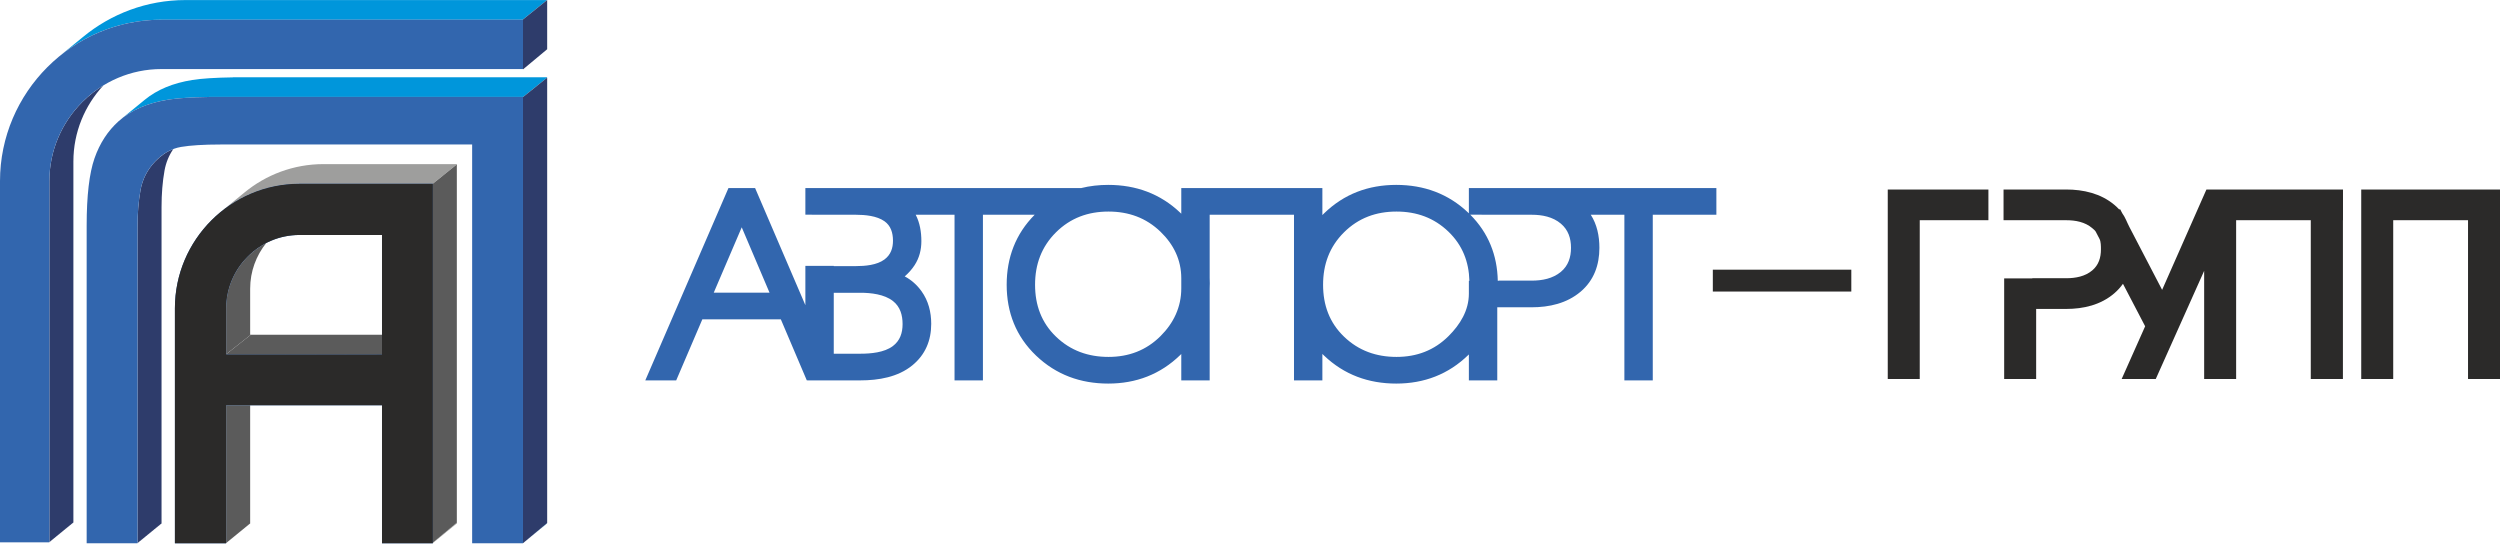
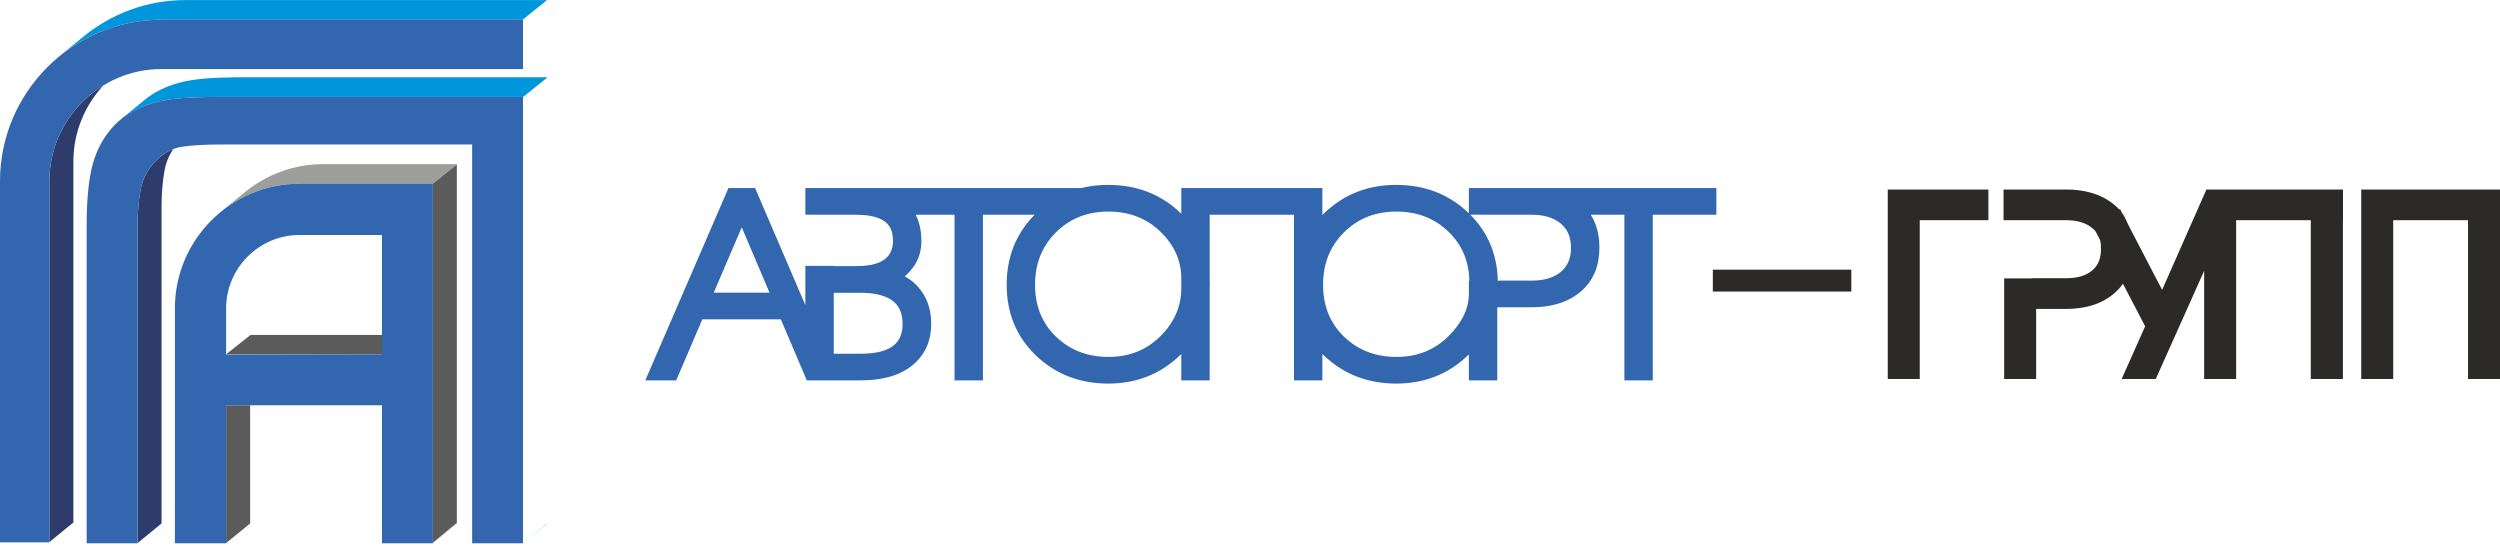
<svg xmlns="http://www.w3.org/2000/svg" width="343" height="75" viewBox="0 0 343 75" fill="none">
  <g clip-path="url(#clip0_1760_8)">
    <path fill-rule="evenodd" clip-rule="evenodd" d="M110.497 41.869V36.476H114.392V36.51H117.442C118.688 36.51 120.31 36.372 121.346 35.601C122.21 34.958 122.525 34.05 122.517 32.992C122.509 31.947 122.227 30.973 121.344 30.35C120.297 29.611 118.683 29.465 117.442 29.465H111.382V29.456H110.497V25.806H148.322C149.542 25.502 150.794 25.367 152.05 25.367C155.847 25.367 159.199 26.576 161.953 29.207C161.993 29.245 162.032 29.284 162.072 29.322V25.806H181.43V29.506C181.506 29.43 181.581 29.354 181.658 29.279C184.4 26.61 187.749 25.367 191.565 25.367C195.362 25.367 198.715 26.576 201.468 29.207C201.489 29.227 201.509 29.247 201.529 29.266V25.806H235.487V29.465H226.76V52.188H222.865V29.465H218.255C219.105 30.794 219.437 32.362 219.437 34C219.437 36.366 218.687 38.47 216.86 40.019C214.969 41.622 212.557 42.16 210.129 42.16H205.425V52.188H201.529V48.626C201.505 48.65 201.48 48.674 201.456 48.698C198.716 51.365 195.381 52.627 191.565 52.627C187.769 52.627 184.416 51.418 181.663 48.787C181.585 48.712 181.507 48.636 181.43 48.56V52.188H177.536V29.465H165.967V38.137C165.967 38.379 165.984 38.62 165.984 38.862C165.984 39.108 165.967 39.353 165.967 39.599V52.188H162.072V48.568C162.028 48.612 161.984 48.655 161.94 48.698C159.201 51.365 155.866 52.627 152.05 52.627C148.253 52.627 144.9 51.418 142.147 48.787C139.394 46.155 138.116 42.862 138.116 39.065C138.116 35.34 139.345 32.098 141.955 29.465H134.858V52.188H130.962V29.465H125.636C126.205 30.567 126.412 31.826 126.412 33.088C126.412 34.265 126.132 35.382 125.49 36.372C125.109 36.959 124.649 37.473 124.127 37.92C125.037 38.404 125.808 39.085 126.433 39.957C127.381 41.279 127.763 42.82 127.763 44.433C127.763 46.712 126.958 48.665 125.177 50.122C123.202 51.74 120.534 52.188 118.05 52.188L111.152 52.188L110.692 52.186L107.131 43.814H96.36L92.775 52.188H88.534L99.942 25.806H103.602L110.497 41.869ZM201.723 29.456C204.207 31.95 205.423 35.008 205.496 38.524H205.606V38.502H210.162C211.577 38.502 213.042 38.226 214.155 37.296C215.172 36.447 215.541 35.295 215.541 34C215.541 32.693 215.165 31.541 214.152 30.684C213.042 29.745 211.58 29.465 210.162 29.465H203.285V29.456H201.723ZM201.6 38.524C201.531 35.914 200.652 33.645 198.745 31.801C196.759 29.88 194.352 29.026 191.6 29.026C188.808 29.026 186.381 29.902 184.394 31.878C182.408 33.853 181.527 36.275 181.527 39.065C181.527 41.84 182.39 44.257 184.402 46.192C186.405 48.118 188.832 48.968 191.6 48.968C194.371 48.968 196.767 48.077 198.738 46.116C200.327 44.535 201.529 42.593 201.529 40.289V38.524H201.6ZM162.072 39.557V38.182C162.072 35.658 161.022 33.534 159.229 31.801C157.243 29.88 154.836 29.026 152.084 29.026C149.292 29.026 146.865 29.902 144.878 31.878C142.892 33.853 142.011 36.275 142.011 39.065C142.011 41.84 142.874 44.257 144.886 46.192C146.889 48.118 149.316 48.968 152.084 48.968C154.856 48.968 157.251 48.077 159.222 46.116C161.028 44.319 162.072 42.133 162.072 39.557ZM114.392 48.529H118.05C119.47 48.529 121.315 48.37 122.493 47.487C123.485 46.743 123.834 45.68 123.834 44.467C123.834 43.232 123.512 42.087 122.513 41.301C121.333 40.373 119.499 40.168 118.05 40.168H114.392V48.529ZM97.925 40.156H105.58L101.766 31.187L97.925 40.156Z" fill="#3266AE" />
    <path fill-rule="evenodd" clip-rule="evenodd" d="M290.734 28.72H290.894L291.156 29.23C291.597 29.831 291.807 30.48 292.147 31.133L296.643 39.77L302.722 26H321.459V30.214H321.449V52H317.038V30.214H306.798V52H302.41V37.16L295.77 52H291.092L294.314 44.765L291.27 38.936C290.931 39.417 290.531 39.855 290.072 40.249C288.215 41.842 285.855 42.386 283.468 42.386H279.36V52H274.972V38.194H278.835V38.172H283.499C284.753 38.172 286.072 37.933 287.059 37.098C287.942 36.353 288.248 35.345 288.248 34.209C288.248 33.802 288.248 33.151 288.056 32.785L287.53 31.777C287.451 31.625 287.184 31.41 287.054 31.299C286.07 30.456 284.756 30.214 283.499 30.214H274.886V26H283.468C285.84 26 288.211 26.538 290.078 28.095C290.309 28.289 290.529 28.497 290.734 28.72ZM272.81 30.214H263.389V52H259V50.978C259 42.993 259 35.008 259 27.023V26H272.81V30.214ZM338.613 30.214H328.349V52H323.961V26H343V52H338.613V30.214Z" fill="#2B2A29" />
    <path fill-rule="evenodd" clip-rule="evenodd" d="M16.622 16.339L16.67 16.3L16.675 16.295L16.68 16.291L16.74 16.242L16.746 16.238L16.751 16.233L16.799 16.194L16.805 16.19L16.81 16.185L16.87 16.136L16.875 16.132L16.881 16.128L16.928 16.088L16.934 16.084L16.939 16.08L16.999 16.03L17.004 16.026L17.01 16.022L17.058 15.982L17.064 15.978L17.069 15.973L17.129 15.924L17.134 15.92L17.139 15.916L17.145 15.911L17.188 15.876L17.193 15.872L17.199 15.867L17.258 15.818L17.264 15.814L17.269 15.81L17.275 15.805L17.317 15.77L17.323 15.766L17.328 15.761L17.334 15.757L17.339 15.753L17.382 15.717L17.387 15.713L17.393 15.709L17.398 15.704L17.452 15.66L17.458 15.655L17.463 15.651L17.469 15.647L17.511 15.612L17.517 15.607L17.522 15.603L17.528 15.598L17.589 15.548L17.595 15.543L17.65 15.499L17.655 15.494L17.661 15.49L17.666 15.485L17.716 15.444L17.721 15.44L17.726 15.436L17.732 15.431L17.769 15.401L17.775 15.396L17.78 15.392L17.847 15.337L17.852 15.333L17.858 15.328L17.907 15.288L17.913 15.284L17.918 15.279L17.923 15.275L17.966 15.239L17.972 15.235L17.977 15.231L18.031 15.187L18.037 15.182L18.042 15.177L18.048 15.173L18.103 15.128L18.108 15.124L18.114 15.119L18.119 15.115L18.169 15.074L18.174 15.069L18.229 15.025L18.234 15.021L18.24 15.016L18.245 15.012L18.288 14.977L18.293 14.972L18.299 14.968L18.304 14.963L18.352 14.924L18.358 14.92L18.363 14.915L18.416 14.872L18.422 14.867L18.427 14.863L18.433 14.858L18.487 14.814L18.492 14.809L18.498 14.805L18.546 14.765L18.551 14.761L18.557 14.756L18.563 14.752L18.624 14.702L18.629 14.697L18.634 14.693L18.64 14.689L18.645 14.685L18.671 14.663L18.677 14.659L18.683 14.654L18.755 14.594L18.761 14.59L18.766 14.586L18.771 14.581L18.81 14.55L18.815 14.546L18.82 14.541L18.868 14.502L18.874 14.498L18.879 14.493L18.884 14.489L18.89 14.484L18.939 14.444L18.944 14.44L18.949 14.435L18.997 14.396L19.003 14.392L19.008 14.387L19.014 14.383L19.019 14.378L19.068 14.338L19.073 14.334L19.079 14.33L19.127 14.29L19.132 14.286L19.138 14.282L19.143 14.277L19.149 14.273L19.197 14.233L19.203 14.228L19.208 14.224L19.256 14.185L19.262 14.18L19.267 14.176L19.327 14.127L19.332 14.123L19.338 14.118L19.386 14.079L19.391 14.074L19.397 14.07L19.457 14.021L19.462 14.016L19.467 14.012L19.473 14.008L19.516 13.973L19.521 13.968L19.526 13.964L19.586 13.915L19.591 13.91L19.597 13.906L19.602 13.902L19.652 13.861L19.657 13.857L19.663 13.852L19.668 13.847L19.724 13.802L19.729 13.798L19.734 13.794L19.739 13.79L19.749 13.782L19.768 13.765L19.777 13.759L19.866 13.686C21.558 12.297 23.735 11.395 26.394 10.973C27.659 10.772 29.517 10.65 31.965 10.613V10.602H33.44H33.592C46.555 10.602 62.089 10.602 75.052 10.602V10.664L71.754 13.318V13.299C58.791 13.299 43.258 13.299 30.295 13.299H30.142H28.667V13.31C26.22 13.347 24.362 13.469 23.096 13.67C20.466 14.088 18.307 14.976 16.622 16.339ZM75.052 71.775V71.842H74.987V71.895H74.923V71.948H74.858V72.001H74.793V72.054H74.729V72.107H74.664V72.159H74.6V72.212H74.535V72.265H74.47V72.318H74.406V72.371H74.341V72.424H74.276V72.477H74.212V72.529H74.147V72.582H74.083L75.052 71.775ZM74.083 72.582L74.082 72.635H74.02L74.083 72.582ZM74.017 72.637V72.688H73.956L74.017 72.637ZM73.953 72.691V72.741H73.893L73.953 72.691ZM73.888 72.745V72.794H73.829L73.888 72.745ZM73.824 72.799V72.847H73.766L73.824 72.799ZM73.759 72.852V72.9H73.702L73.759 72.852ZM73.694 72.906V72.952H73.639L73.694 72.906ZM73.63 72.96V73.005H73.575L73.63 72.96ZM73.565 73.014V73.058H73.512L73.565 73.014ZM73.5 73.068V73.111H73.448L73.5 73.068ZM73.436 73.122V73.164H73.385L73.436 73.122ZM73.371 73.176V73.217H73.322L73.371 73.176ZM73.306 73.23V73.27H73.258L73.306 73.23ZM73.242 73.284V73.323H73.195L73.242 73.284ZM73.177 73.337V73.376H73.131L73.177 73.337ZM73.112 73.391V73.429H73.068L73.112 73.391ZM73.048 73.445V73.482H73.004L73.048 73.445ZM72.983 73.499V73.534H72.941L72.983 73.499ZM72.918 73.553V73.587H72.877L72.918 73.553ZM72.854 73.607V73.64H72.814L72.854 73.607ZM72.789 73.661V73.693H72.751L72.789 73.661ZM72.725 73.715V73.746H72.687L72.725 73.715ZM72.66 73.768V73.799H72.624L72.66 73.768ZM72.595 73.823V73.852H72.56L72.595 73.823ZM72.531 73.876V73.904H72.497L72.531 73.876ZM72.466 73.93V73.957H72.433L72.466 73.93ZM72.401 73.984V74.01H72.37L72.401 73.984ZM72.336 74.038V74.063H72.306L72.336 74.038ZM72.272 74.092V74.116H72.243L72.272 74.092ZM72.207 74.146V74.169H72.18L72.207 74.146ZM72.142 74.2V74.222H72.116L72.142 74.2ZM72.078 74.253V74.275H72.052L72.078 74.253ZM72.013 74.307V74.327H71.989L72.013 74.307ZM71.949 74.361V74.38H71.925L71.949 74.361ZM71.884 74.415V74.433H71.862L71.884 74.415ZM71.819 74.469V74.486H71.799L71.819 74.469Z" fill="#0096DB" />
    <path fill-rule="evenodd" clip-rule="evenodd" d="M23.775 20.453C23.169 21.334 22.768 22.318 22.572 23.404C22.301 24.913 22.164 26.584 22.164 28.413V71.843H22.1V71.896H22.035V71.949H21.97V72.002H21.906V72.055H21.841V72.108H21.777V72.16H21.712V72.213H21.647V72.266H21.582V72.319H21.518V72.372H21.453V72.425H21.388V72.478H21.324V72.53H21.259V72.583H21.195V72.636H21.13V72.689H21.065V72.742H21.001V72.795H20.936V72.848H20.871V72.9H20.806V72.953H20.742V73.006H20.677V73.059H20.613V73.112H20.548V73.165H20.483V73.218H20.419V73.271H20.354V73.324H20.289V73.377H20.225V73.43H20.16V73.483H20.095V73.535H20.03V73.588H19.966V73.641H19.901V73.694H19.837V73.747H19.772V73.8H19.707V73.853H19.643V73.905H19.578V73.958H19.513V74.011H19.449V74.064H19.384V74.117H19.32V74.17H19.255V74.222H19.19V74.275H19.125V74.328H19.061V74.381H18.996V74.434H18.931V74.487H18.867V31.11C18.867 29.281 19.003 27.61 19.275 26.101C19.546 24.593 20.215 23.28 21.279 22.168C22.047 21.365 22.878 20.793 23.775 20.453Z" fill="#2E3C6B" />
-     <path fill-rule="evenodd" clip-rule="evenodd" d="M36.527 33.344C35.148 35.066 34.322 37.244 34.322 39.604V45.929H52.41V45.953H34.378L31.052 48.583L50.458 48.626H31.024V42.3C31.024 39.538 32.157 37.025 33.981 35.2C34.725 34.457 35.584 33.828 36.527 33.344Z" fill="#5B5B5B" />
    <path fill-rule="evenodd" clip-rule="evenodd" d="M34.322 55.602V71.841H34.257V71.894H34.193V71.947H34.128V72H34.063V72.053H33.999V72.106H33.934V72.159H33.869V72.212H33.805V72.264H33.74V72.317H33.676V72.37H33.611V72.423H33.546V72.476H33.481V72.528H33.417V72.582H33.352V72.634H33.288V72.687H33.223V72.74H33.158V72.793H33.094V72.846H33.029V72.899H32.964V72.951H32.899V73.004H32.835V73.057H32.77V73.11H32.706V73.163H32.641V73.216H32.576V73.269H32.512V73.322H32.447V73.375H32.382V73.428H32.318V73.481H32.253V73.533H32.188V73.586H32.123V73.639H32.059V73.692H31.994V73.745H31.93V73.798H31.865V73.851H31.8V73.903H31.736V73.957H31.671V74.009H31.607V74.062H31.542V74.115H31.477V74.168H31.413V74.221H31.348V74.274H31.283V74.326H31.219V74.379H31.154V74.432H31.089V74.485H31.024V55.602H34.322Z" fill="#5B5B5B" />
    <path fill-rule="evenodd" clip-rule="evenodd" d="M62.683 22.516V71.839H62.618V71.892H62.554V71.945H62.489V71.998H62.425V72.05H62.36V72.103H62.295V72.156H62.23V72.209H62.166V72.262H62.101V72.315H62.036V72.368H61.972V72.421H61.907V72.473H61.843V72.526H61.778V72.579H61.713V72.632H61.649V72.685H61.584V72.738H61.519V72.79H61.455V72.844H61.39V72.896H61.325V72.949H61.261V73.002H61.196V73.055H61.131V73.108H61.067V73.161H61.002V73.214H60.937V73.267H60.873V73.32H60.808V73.373H60.743V73.425H60.679V73.478H60.614V73.531H60.55V73.584H60.485V73.637H60.42V73.69H60.355V73.743H60.291V73.796H60.226V73.848H60.161V73.901H60.097V73.954H60.032V74.007H59.968V74.06H59.903V74.113H59.838V74.165H59.774V74.218H59.709V74.271H59.644V74.324H59.58V74.377H59.515V74.43H59.45V74.483H59.386V74.452L62.679 71.708V22.55L59.371 25.213H53.558H52.41H41.081C37.044 25.213 33.322 26.629 30.392 28.99L30.408 28.976L30.429 28.959L30.451 28.942L30.471 28.924L30.493 28.906L30.515 28.889L30.626 28.798L30.629 28.795L30.645 28.783L30.646 28.782L30.735 28.709L30.756 28.692L30.774 28.677L30.777 28.674L30.799 28.656L30.864 28.603L30.886 28.585L30.903 28.572L30.908 28.567L30.995 28.496L31.016 28.479L31.032 28.466L31.038 28.461L31.081 28.425L31.097 28.413L31.103 28.407L31.125 28.39L31.146 28.373L31.162 28.36L31.168 28.355L31.189 28.338L31.21 28.32L31.227 28.307L31.232 28.302L31.253 28.285L31.274 28.268L31.291 28.254L31.295 28.251L31.315 28.234L31.321 28.229L31.344 28.211L31.477 28.102L31.485 28.095L31.499 28.084L31.52 28.067L31.542 28.049L31.55 28.043L31.563 28.031L31.585 28.014L31.606 27.996L31.614 27.99L31.628 27.979L31.649 27.962L31.67 27.944L31.679 27.937L31.692 27.926L31.713 27.909L31.735 27.891L31.744 27.884L31.756 27.873L31.778 27.856L31.799 27.838L31.808 27.831L31.81 27.83L31.821 27.82L31.842 27.803L31.864 27.785L31.873 27.778L31.886 27.768L31.93 27.732L31.937 27.725L31.973 27.696L31.995 27.678L32.002 27.672L32.016 27.661L32.038 27.643L32.059 27.625L32.067 27.619L32.081 27.608L32.085 27.605L32.106 27.588L32.127 27.57L32.132 27.567L32.149 27.552L32.171 27.535L32.192 27.517L32.196 27.514L32.214 27.499L32.235 27.482L32.256 27.465L32.261 27.461L32.278 27.447L32.3 27.429L32.321 27.412L32.326 27.408L32.343 27.394L32.364 27.377L32.385 27.359L32.39 27.355L32.407 27.341L32.428 27.323L32.45 27.306L32.455 27.302L32.472 27.288L32.493 27.271L32.514 27.254L32.52 27.249L32.523 27.247L32.536 27.236L32.557 27.218L32.579 27.201L32.584 27.197L32.601 27.183L32.602 27.182L32.623 27.165L32.625 27.163L32.644 27.147L32.666 27.13L32.688 27.112L32.709 27.094L32.713 27.091L32.731 27.077L32.752 27.059L32.773 27.042L32.778 27.038L32.794 27.025L32.815 27.007L32.837 26.99L32.843 26.985L32.858 26.972L32.88 26.955L32.902 26.937L32.907 26.932L32.923 26.919L32.944 26.902L32.965 26.884L32.972 26.879L32.987 26.867L33.052 26.814L33.055 26.812L33.058 26.809L33.06 26.807L33.063 26.805L33.066 26.802L33.069 26.8L33.071 26.798L33.074 26.796L33.231 26.668L33.236 26.663L33.258 26.646L33.279 26.628L33.295 26.615L33.3 26.611L33.322 26.593L33.343 26.576L33.36 26.562L33.364 26.559L33.366 26.557L33.385 26.541L33.407 26.524L33.425 26.509L33.428 26.506L33.449 26.489L33.489 26.456L33.49 26.455L33.517 26.433C36.474 23.989 40.262 22.516 44.379 22.516H55.707H56.856H62.683Z" fill="#9E9E9D" />
    <path fill-rule="evenodd" clip-rule="evenodd" d="M6.772 74.354H6.837V74.302H6.901V74.249H6.966V74.196H7.03V74.143H7.095V74.09H7.16V74.037H7.225V73.984H7.289V73.931H7.354V73.879H7.419V73.826H7.483V73.773H7.548V73.72H7.613V73.667H7.677V73.614H7.742V73.561H7.806V73.508H7.871V73.456H7.936V73.403H8V73.35H8.065V73.297H8.13V73.244H8.195V73.191H8.259V73.138H8.324V73.085H8.388V73.032H8.453V72.979H8.518V72.927H8.582V72.874H8.647V72.821H8.712V72.768H8.776V72.715H8.841V72.662H8.906V72.609H8.971V72.556H9.035V72.504H9.1V72.451H9.164V72.398H9.229V72.345H9.294V72.292H9.358V72.239H9.423V72.186H9.488V72.133H9.552V72.081H9.617V72.028H9.681V71.975H9.746V71.922H9.811V71.869H9.875V71.816H9.94V71.763H10.005V71.711H10.069V22.158C10.069 18.14 11.635 14.466 14.187 11.717C14.26 11.673 14.332 11.629 14.405 11.586C13.267 12.255 12.221 13.067 11.292 13.996C8.503 16.785 6.772 20.629 6.772 24.855V74.354Z" fill="#2E3C6B" />
    <path fill-rule="evenodd" clip-rule="evenodd" d="M11.389 5.071L11.376 5.081L11.368 5.088L11.3 5.143L11.273 5.165L11.259 5.176L11.246 5.187L11.219 5.21L11.195 5.229L11.192 5.232L11.164 5.255L11.136 5.278L11.13 5.282L11.108 5.3L11.102 5.305L11.001 5.388L10.931 5.445L10.902 5.468L10.875 5.491L10.871 5.494L10.847 5.513L10.82 5.536L10.807 5.546L10.792 5.558L10.764 5.581L10.742 5.6L10.737 5.604L10.709 5.626L10.681 5.649L10.678 5.653L10.654 5.671L10.626 5.694L10.599 5.717L10.571 5.739L10.548 5.758L10.544 5.762L10.516 5.784L10.489 5.806L10.461 5.829L10.434 5.852L10.426 5.858C10.354 5.916 10.283 5.974 10.213 6.032L10.209 6.035L10.205 6.038L10.201 6.041L10.198 6.044L10.194 6.048L10.19 6.051L10.163 6.073L10.16 6.075L10.136 6.096L10.108 6.118L10.095 6.128L10.08 6.14L10.053 6.163L10.025 6.186L9.997 6.209L9.994 6.211L9.967 6.233L9.966 6.234L9.939 6.256L9.912 6.278L9.902 6.287L9.885 6.301L9.857 6.323L9.829 6.346L9.802 6.368L9.775 6.39L9.772 6.393L9.747 6.413L9.72 6.436L9.708 6.445L9.692 6.458L9.665 6.481L9.643 6.498L9.637 6.503L9.609 6.526L9.582 6.548L9.579 6.551L9.554 6.571L9.527 6.594L9.514 6.604L9.499 6.616L9.472 6.639L9.449 6.657L9.443 6.662L9.384 6.71L9.358 6.731L9.33 6.755L9.32 6.763L9.302 6.777L9.274 6.8L9.245 6.823L9.222 6.842L9.217 6.846L9.19 6.868L9.162 6.892L9.134 6.915L9.126 6.921L9.106 6.938L9.078 6.96L9.051 6.983L9.023 7.005L8.996 7.027L8.996 7.028L8.968 7.05L8.941 7.073L8.932 7.08L8.913 7.095L8.885 7.118L8.867 7.133L8.858 7.141L8.83 7.163L8.803 7.186L8.775 7.208L8.769 7.213L8.742 7.235L8.673 7.292L8.658 7.304L8.63 7.327L8.544 7.397L8.488 7.443L8.479 7.45L8.46 7.466L8.432 7.489L8.414 7.503L8.405 7.511L8.377 7.534L8.35 7.556L8.322 7.579L8.295 7.601L8.285 7.609C12.086 4.544 16.913 2.705 22.151 2.705H71.754V2.669L75.052 0.013V0.008H25.449C20.121 0.008 15.219 1.911 11.389 5.071ZM74.404 7.308H74.406V7.307L74.404 7.308ZM74.468 7.255H74.471V7.253L74.468 7.255ZM74.531 7.203H74.535V7.199L74.531 7.203ZM74.594 7.15H74.6V7.145L74.594 7.15ZM74.658 7.097H74.665V7.091L74.658 7.097ZM74.721 7.044H74.729V7.037L74.721 7.044ZM74.785 6.991H74.794V6.984L74.785 6.991ZM74.848 6.938H74.859V6.93L74.848 6.938ZM74.911 6.885H74.923V6.876L74.911 6.885ZM74.975 6.833H74.988V6.822L74.975 6.833ZM75.038 6.78H75.052V6.768L75.038 6.78Z" fill="#0096DB" />
-     <path fill-rule="evenodd" clip-rule="evenodd" d="M71.754 74.524L75.072 71.759V10.648L71.754 13.319V74.524Z" fill="#2E3C6B" />
-     <path fill-rule="evenodd" clip-rule="evenodd" d="M71.754 9.519L75.072 6.754V0L71.754 2.671V9.519Z" fill="#2E3C6B" />
    <path fill-rule="evenodd" clip-rule="evenodd" d="M59.361 74.477L62.678 71.712V22.555L59.361 25.225V74.477Z" fill="#5B5B5B" />
    <path fill-rule="evenodd" clip-rule="evenodd" d="M52.411 45.953H34.377L31.051 48.583L52.411 48.63V45.953Z" fill="#5B5B5B" />
    <path d="M71.755 2.703H22.151C16.056 2.703 10.517 5.194 6.504 9.207C2.491 13.22 0 18.759 0 24.854V74.406H6.772V24.854C6.772 20.628 8.503 16.784 11.292 13.995C14.081 11.206 17.925 9.475 22.151 9.475H71.755V2.703ZM59.385 25.212V74.535H52.41V55.598H31.024V74.535H23.997V42.297C23.997 37.595 25.917 33.323 29.012 30.227C32.107 27.133 36.38 25.212 41.081 25.212H52.41H53.558H59.385ZM52.41 48.622V32.239H41.081C38.319 32.239 35.806 33.372 33.981 35.197C32.157 37.021 31.024 39.535 31.024 42.297V48.622H52.41ZM64.778 19.825H30.369H30.258C27.939 19.828 26.131 19.94 24.84 20.159C23.529 20.382 22.342 21.049 21.279 22.163C20.215 23.276 19.546 24.588 19.275 26.096C19.003 27.605 18.867 29.276 18.867 31.105V74.535H11.89V30.957C11.89 26.85 12.251 23.771 12.967 21.717C13.684 19.665 14.785 17.97 16.269 16.634C18.001 15.1 20.278 14.113 23.096 13.666C24.362 13.465 26.22 13.343 28.667 13.306V13.294H30.142H30.295C43.258 13.294 58.791 13.294 71.754 13.294V74.535H64.778V19.825Z" fill="#3266AE" />
-     <path d="M59.385 25.211V74.534H52.41V55.598H31.024V74.534H23.997V42.296C23.997 37.594 25.917 33.322 29.012 30.227C32.107 27.132 36.379 25.211 41.081 25.211H52.41H53.558H59.385ZM52.41 48.621V32.239H41.081C38.319 32.239 35.806 33.371 33.981 35.196C32.157 37.02 31.024 39.534 31.024 42.296V48.621H52.41Z" fill="#2B2A29" />
    <rect x="235" y="37" width="19" height="3" fill="#2B2A29" />
  </g>
  <defs>
    <clipPath id="clip0_1760_8">
      <rect width="343" height="75" fill="white" />
    </clipPath>
  </defs>
</svg>